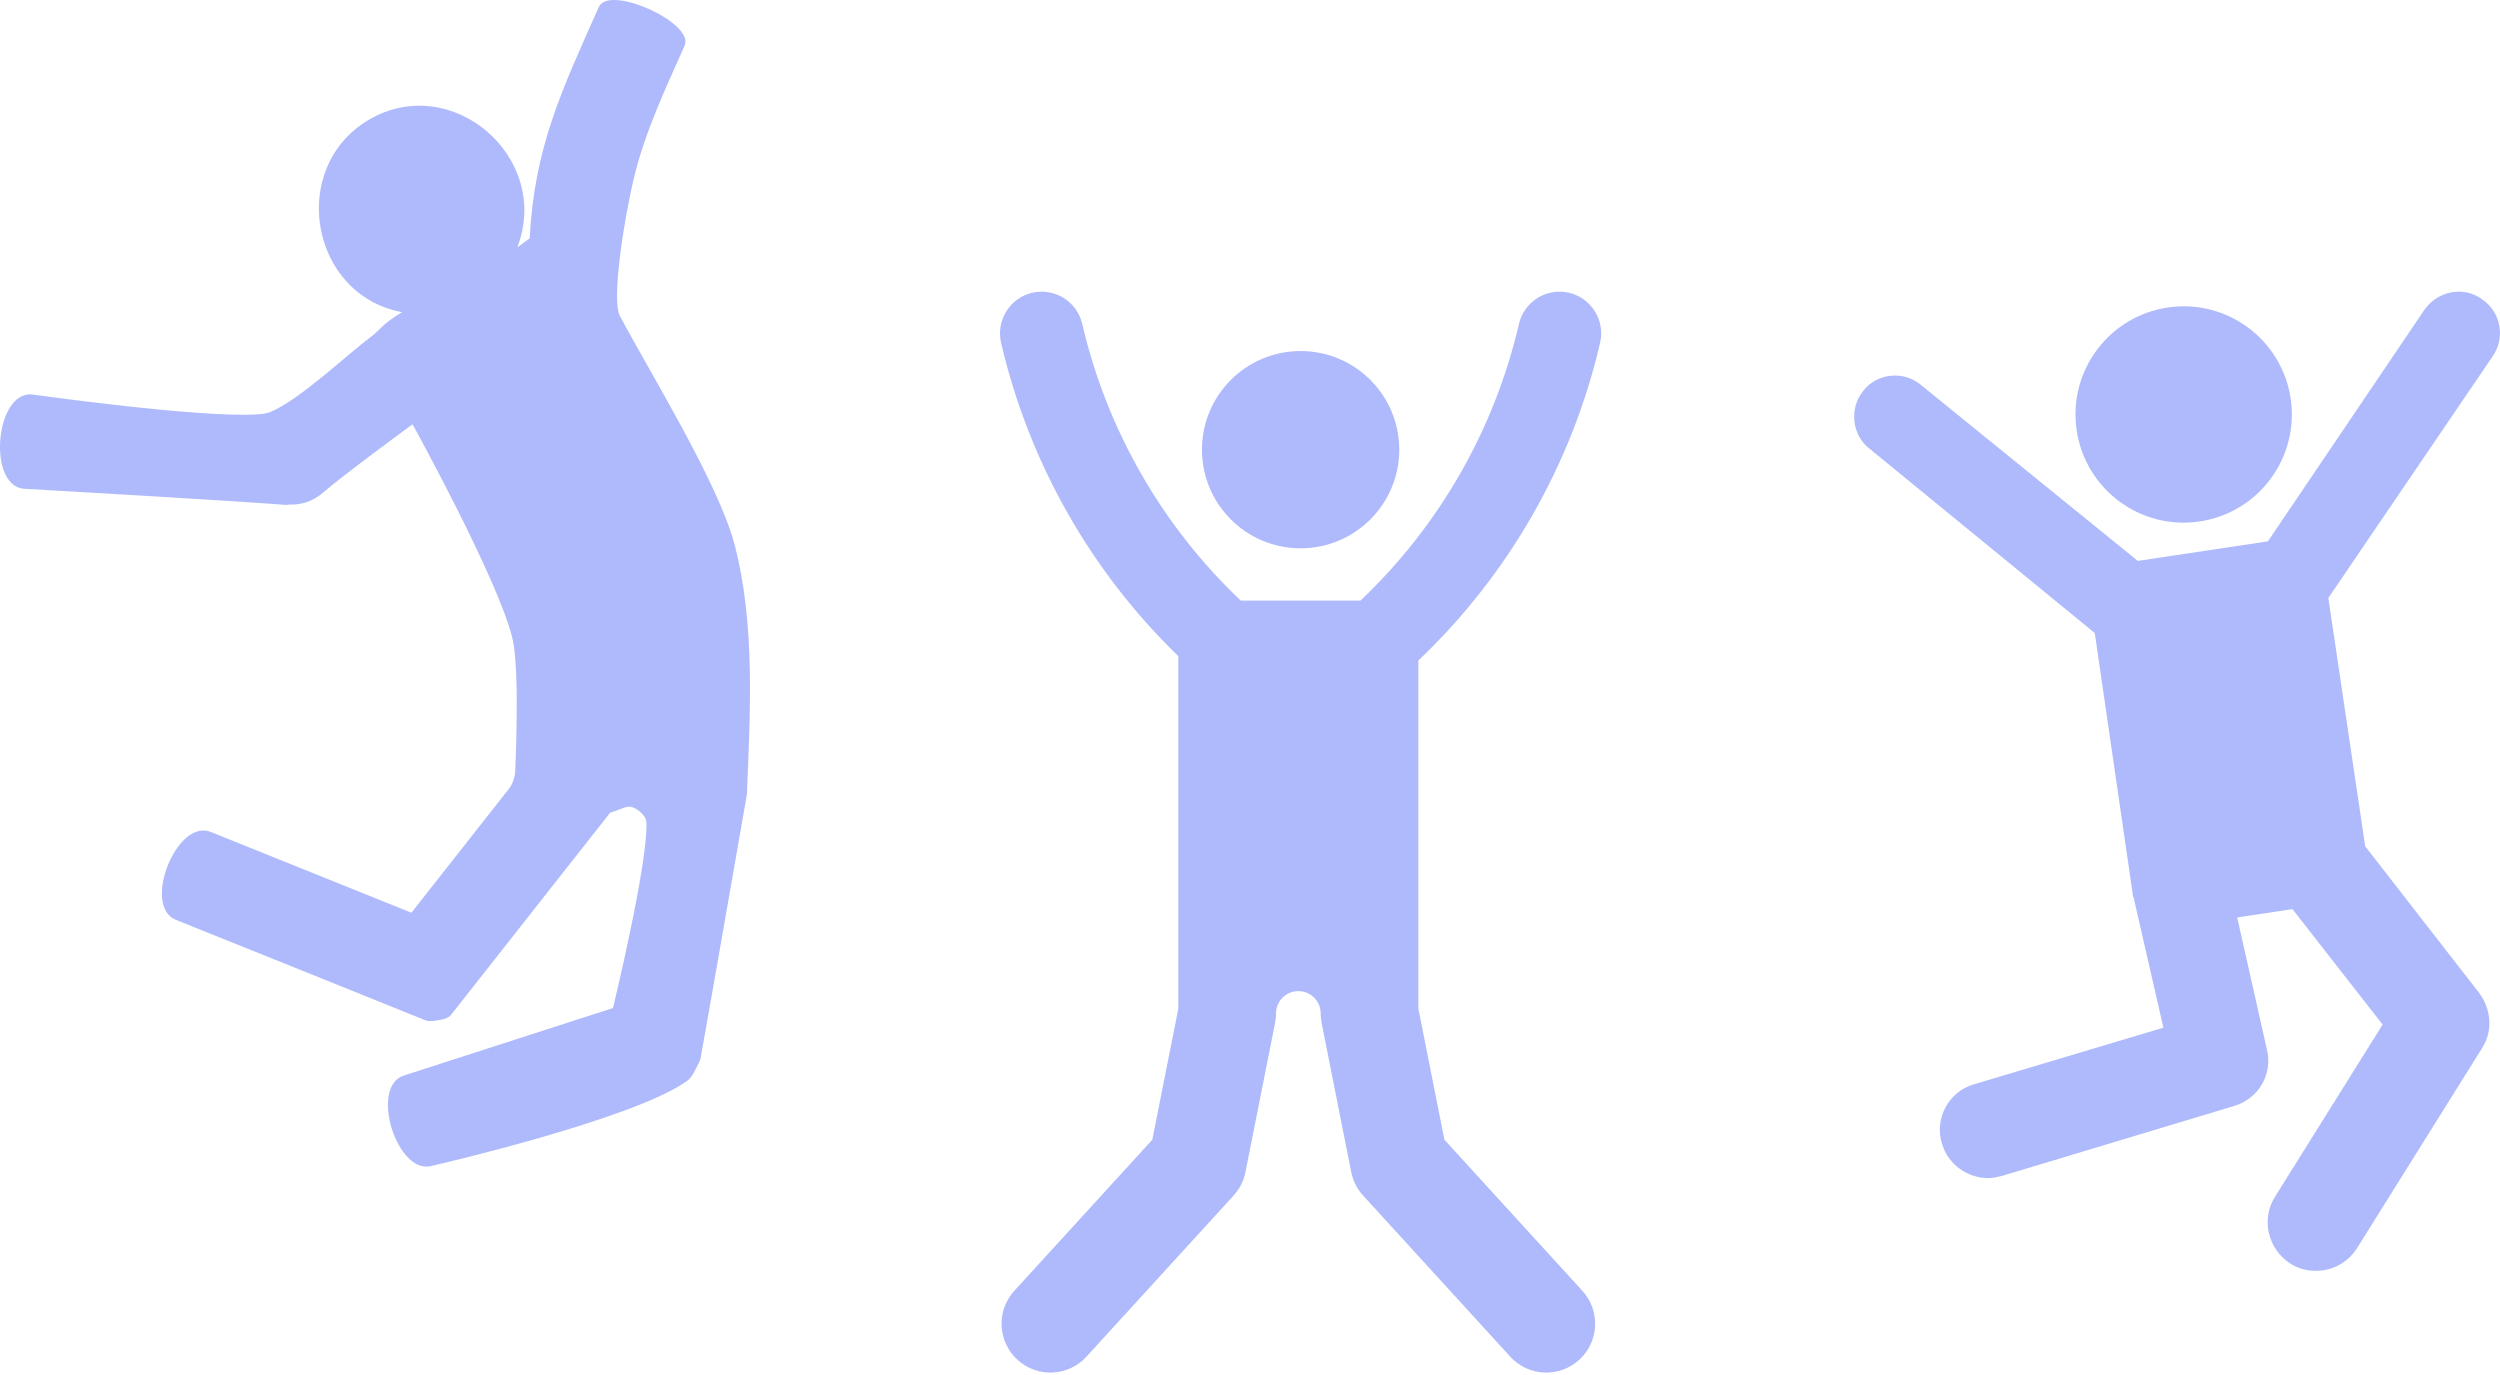
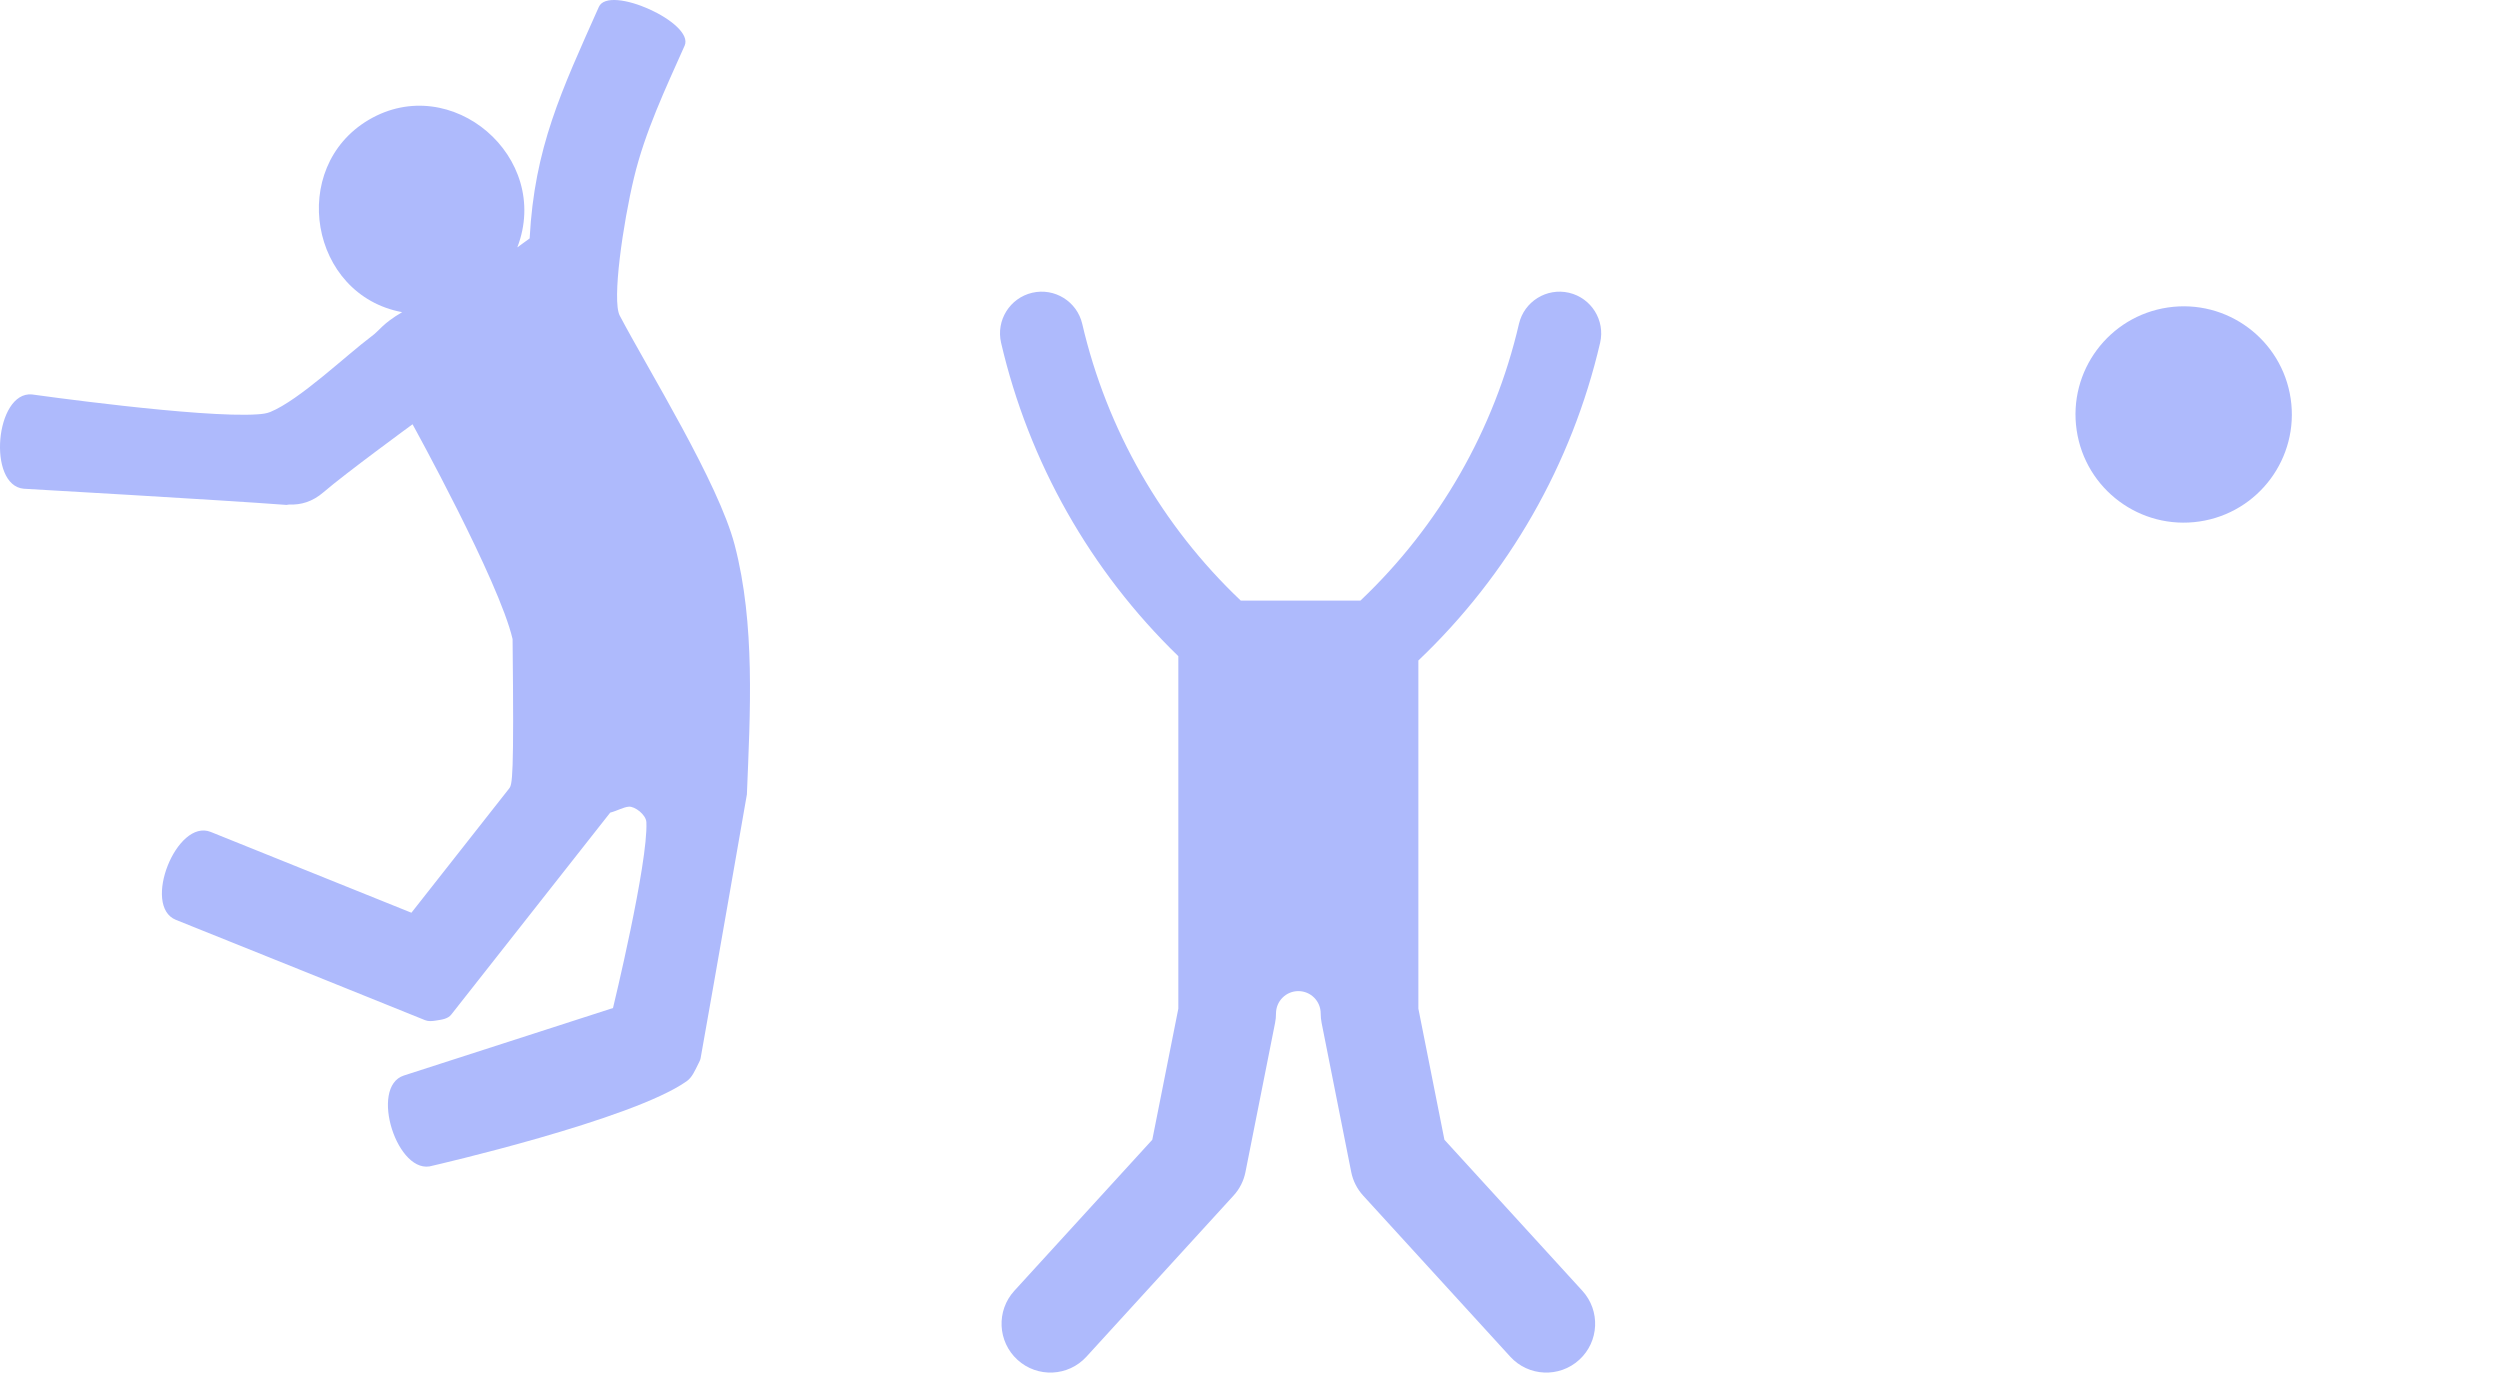
<svg xmlns="http://www.w3.org/2000/svg" width="120" height="66" viewBox="0 0 120 66" fill="none">
-   <path d="M35.851 38.129C36.01 34.195 36.258 29.965 35.264 26.157C34.486 23.176 31.169 17.844 29.747 15.149C29.366 14.426 29.906 10.719 30.433 8.525C30.961 6.325 31.943 4.255 32.863 2.19C33.346 1.096 29.229 -0.758 28.745 0.331C26.943 4.376 25.654 7.08 25.423 11.444C25.236 11.578 25.038 11.723 24.831 11.874C26.497 7.541 21.666 3.413 17.7 5.752C13.823 8.04 14.866 14.161 19.303 14.984C18.337 15.551 18.234 15.853 17.835 16.142C16.621 17.05 14.377 19.199 12.976 19.774C12.797 19.848 12.587 19.873 12.361 19.888C9.65 20.078 1.532 18.933 1.532 18.933C-0.226 18.777 -0.621 23.305 1.14 23.459C1.14 23.459 10.599 23.998 13.749 24.236C13.792 24.239 13.838 24.215 13.881 24.217C14.442 24.241 14.995 24.088 15.531 23.625C16.547 22.746 19.802 20.365 19.802 20.365C19.802 20.365 23.963 27.903 24.604 30.676C24.967 32.248 24.725 37.13 24.725 37.13C24.677 37.407 24.591 37.656 24.436 37.852L19.748 43.811L10.118 39.934C8.48 39.27 6.802 43.495 8.444 44.154C12.43 45.758 16.421 47.354 20.404 48.968C20.565 49.033 20.738 49.016 20.924 48.987C21.227 48.941 21.501 48.903 21.66 48.7C23.565 46.275 29.29 39.006 29.29 39.006C29.65 38.91 29.916 38.743 30.183 38.721C30.47 38.696 31.009 39.103 31.026 39.464C31.117 41.416 29.424 48.385 29.424 48.385L19.388 51.624C17.702 52.164 19.08 56.494 20.765 55.953C20.765 55.953 30.335 53.758 32.962 51.898C33.216 51.719 33.349 51.406 33.522 51.058C33.566 50.969 33.614 50.883 33.63 50.791C34.197 47.629 35.851 38.129 35.851 38.129Z" fill="#AEBAFC" />
+   <path d="M35.851 38.129C36.01 34.195 36.258 29.965 35.264 26.157C34.486 23.176 31.169 17.844 29.747 15.149C29.366 14.426 29.906 10.719 30.433 8.525C30.961 6.325 31.943 4.255 32.863 2.19C33.346 1.096 29.229 -0.758 28.745 0.331C26.943 4.376 25.654 7.08 25.423 11.444C25.236 11.578 25.038 11.723 24.831 11.874C26.497 7.541 21.666 3.413 17.7 5.752C13.823 8.04 14.866 14.161 19.303 14.984C18.337 15.551 18.234 15.853 17.835 16.142C16.621 17.05 14.377 19.199 12.976 19.774C12.797 19.848 12.587 19.873 12.361 19.888C9.65 20.078 1.532 18.933 1.532 18.933C-0.226 18.777 -0.621 23.305 1.14 23.459C1.14 23.459 10.599 23.998 13.749 24.236C13.792 24.239 13.838 24.215 13.881 24.217C14.442 24.241 14.995 24.088 15.531 23.625C16.547 22.746 19.802 20.365 19.802 20.365C19.802 20.365 23.963 27.903 24.604 30.676C24.677 37.407 24.591 37.656 24.436 37.852L19.748 43.811L10.118 39.934C8.48 39.27 6.802 43.495 8.444 44.154C12.43 45.758 16.421 47.354 20.404 48.968C20.565 49.033 20.738 49.016 20.924 48.987C21.227 48.941 21.501 48.903 21.66 48.7C23.565 46.275 29.29 39.006 29.29 39.006C29.65 38.91 29.916 38.743 30.183 38.721C30.47 38.696 31.009 39.103 31.026 39.464C31.117 41.416 29.424 48.385 29.424 48.385L19.388 51.624C17.702 52.164 19.08 56.494 20.765 55.953C20.765 55.953 30.335 53.758 32.962 51.898C33.216 51.719 33.349 51.406 33.522 51.058C33.566 50.969 33.614 50.883 33.63 50.791C34.197 47.629 35.851 38.129 35.851 38.129Z" fill="#AEBAFC" />
  <path d="M105.575 25.031C108.411 24.612 110.371 21.973 109.953 19.136C109.534 16.3 106.894 14.34 104.058 14.759C101.221 15.178 99.261 17.817 99.68 20.653C100.099 23.49 102.738 25.45 105.575 25.031Z" fill="#AEBAFC" />
-   <path d="M119.136 14.361C118.251 13.718 117.022 13.965 116.382 14.855L108.859 25.984L102.614 26.923L92.19 18.466C91.354 17.773 90.075 17.922 89.436 18.763C88.748 19.604 88.895 20.889 89.731 21.532L100.549 30.385L102.368 42.898C102.368 42.948 102.368 42.997 102.417 43.096L103.843 49.328L94.747 52.048C93.517 52.394 92.829 53.73 93.222 54.917C93.517 55.906 94.452 56.549 95.435 56.549C95.632 56.549 95.878 56.499 96.074 56.45L107.236 53.087C108.416 52.74 109.105 51.553 108.81 50.367L107.384 44.036L110.039 43.64L114.366 49.179L109.203 57.439C108.515 58.527 108.859 59.961 109.941 60.654C110.334 60.901 110.728 61 111.17 61C111.957 61 112.694 60.604 113.137 59.912L119.136 50.317C119.677 49.476 119.579 48.438 118.988 47.646L113.53 40.623L111.76 28.704L119.628 17.131C120.267 16.24 120.07 15.004 119.136 14.361Z" fill="#AEBAFC" />
-   <path d="M67.164 21.584C67.164 18.97 65.044 16.85 62.429 16.85C59.814 16.85 57.694 18.97 57.694 21.584C57.694 24.199 59.813 26.319 62.429 26.319C65.044 26.318 67.164 24.199 67.164 21.584Z" fill="#AEBAFC" />
  <path d="M61.203 49.102L59.781 56.263C59.697 56.683 59.501 57.071 59.212 57.386L52.15 65.12C51.277 66.077 49.794 66.144 48.838 65.27C47.882 64.397 47.815 62.915 48.687 61.959L55.31 54.708L56.56 48.415V31.496C52.337 27.403 49.384 22.181 48.052 16.453C47.803 15.377 48.472 14.303 49.548 14.052C50.623 13.803 51.698 14.472 51.948 15.547C53.128 20.623 55.774 25.242 59.556 28.828H65.302C69.084 25.242 71.73 20.623 72.91 15.547C73.16 14.472 74.235 13.803 75.31 14.052C76.386 14.303 77.055 15.377 76.806 16.453C75.451 22.28 72.418 27.582 68.082 31.703V48.415L69.332 54.708L75.954 61.959C76.827 62.915 76.76 64.397 75.804 65.27C74.848 66.144 73.365 66.077 72.492 65.12L65.429 57.386C65.141 57.07 64.945 56.683 64.86 56.263L63.438 49.102C63.408 48.952 63.393 48.799 63.393 48.645C63.393 48.053 62.913 47.573 62.321 47.573C61.729 47.573 61.248 48.053 61.248 48.645C61.249 48.799 61.234 48.952 61.203 49.102Z" fill="#AEBAFC" />
</svg>